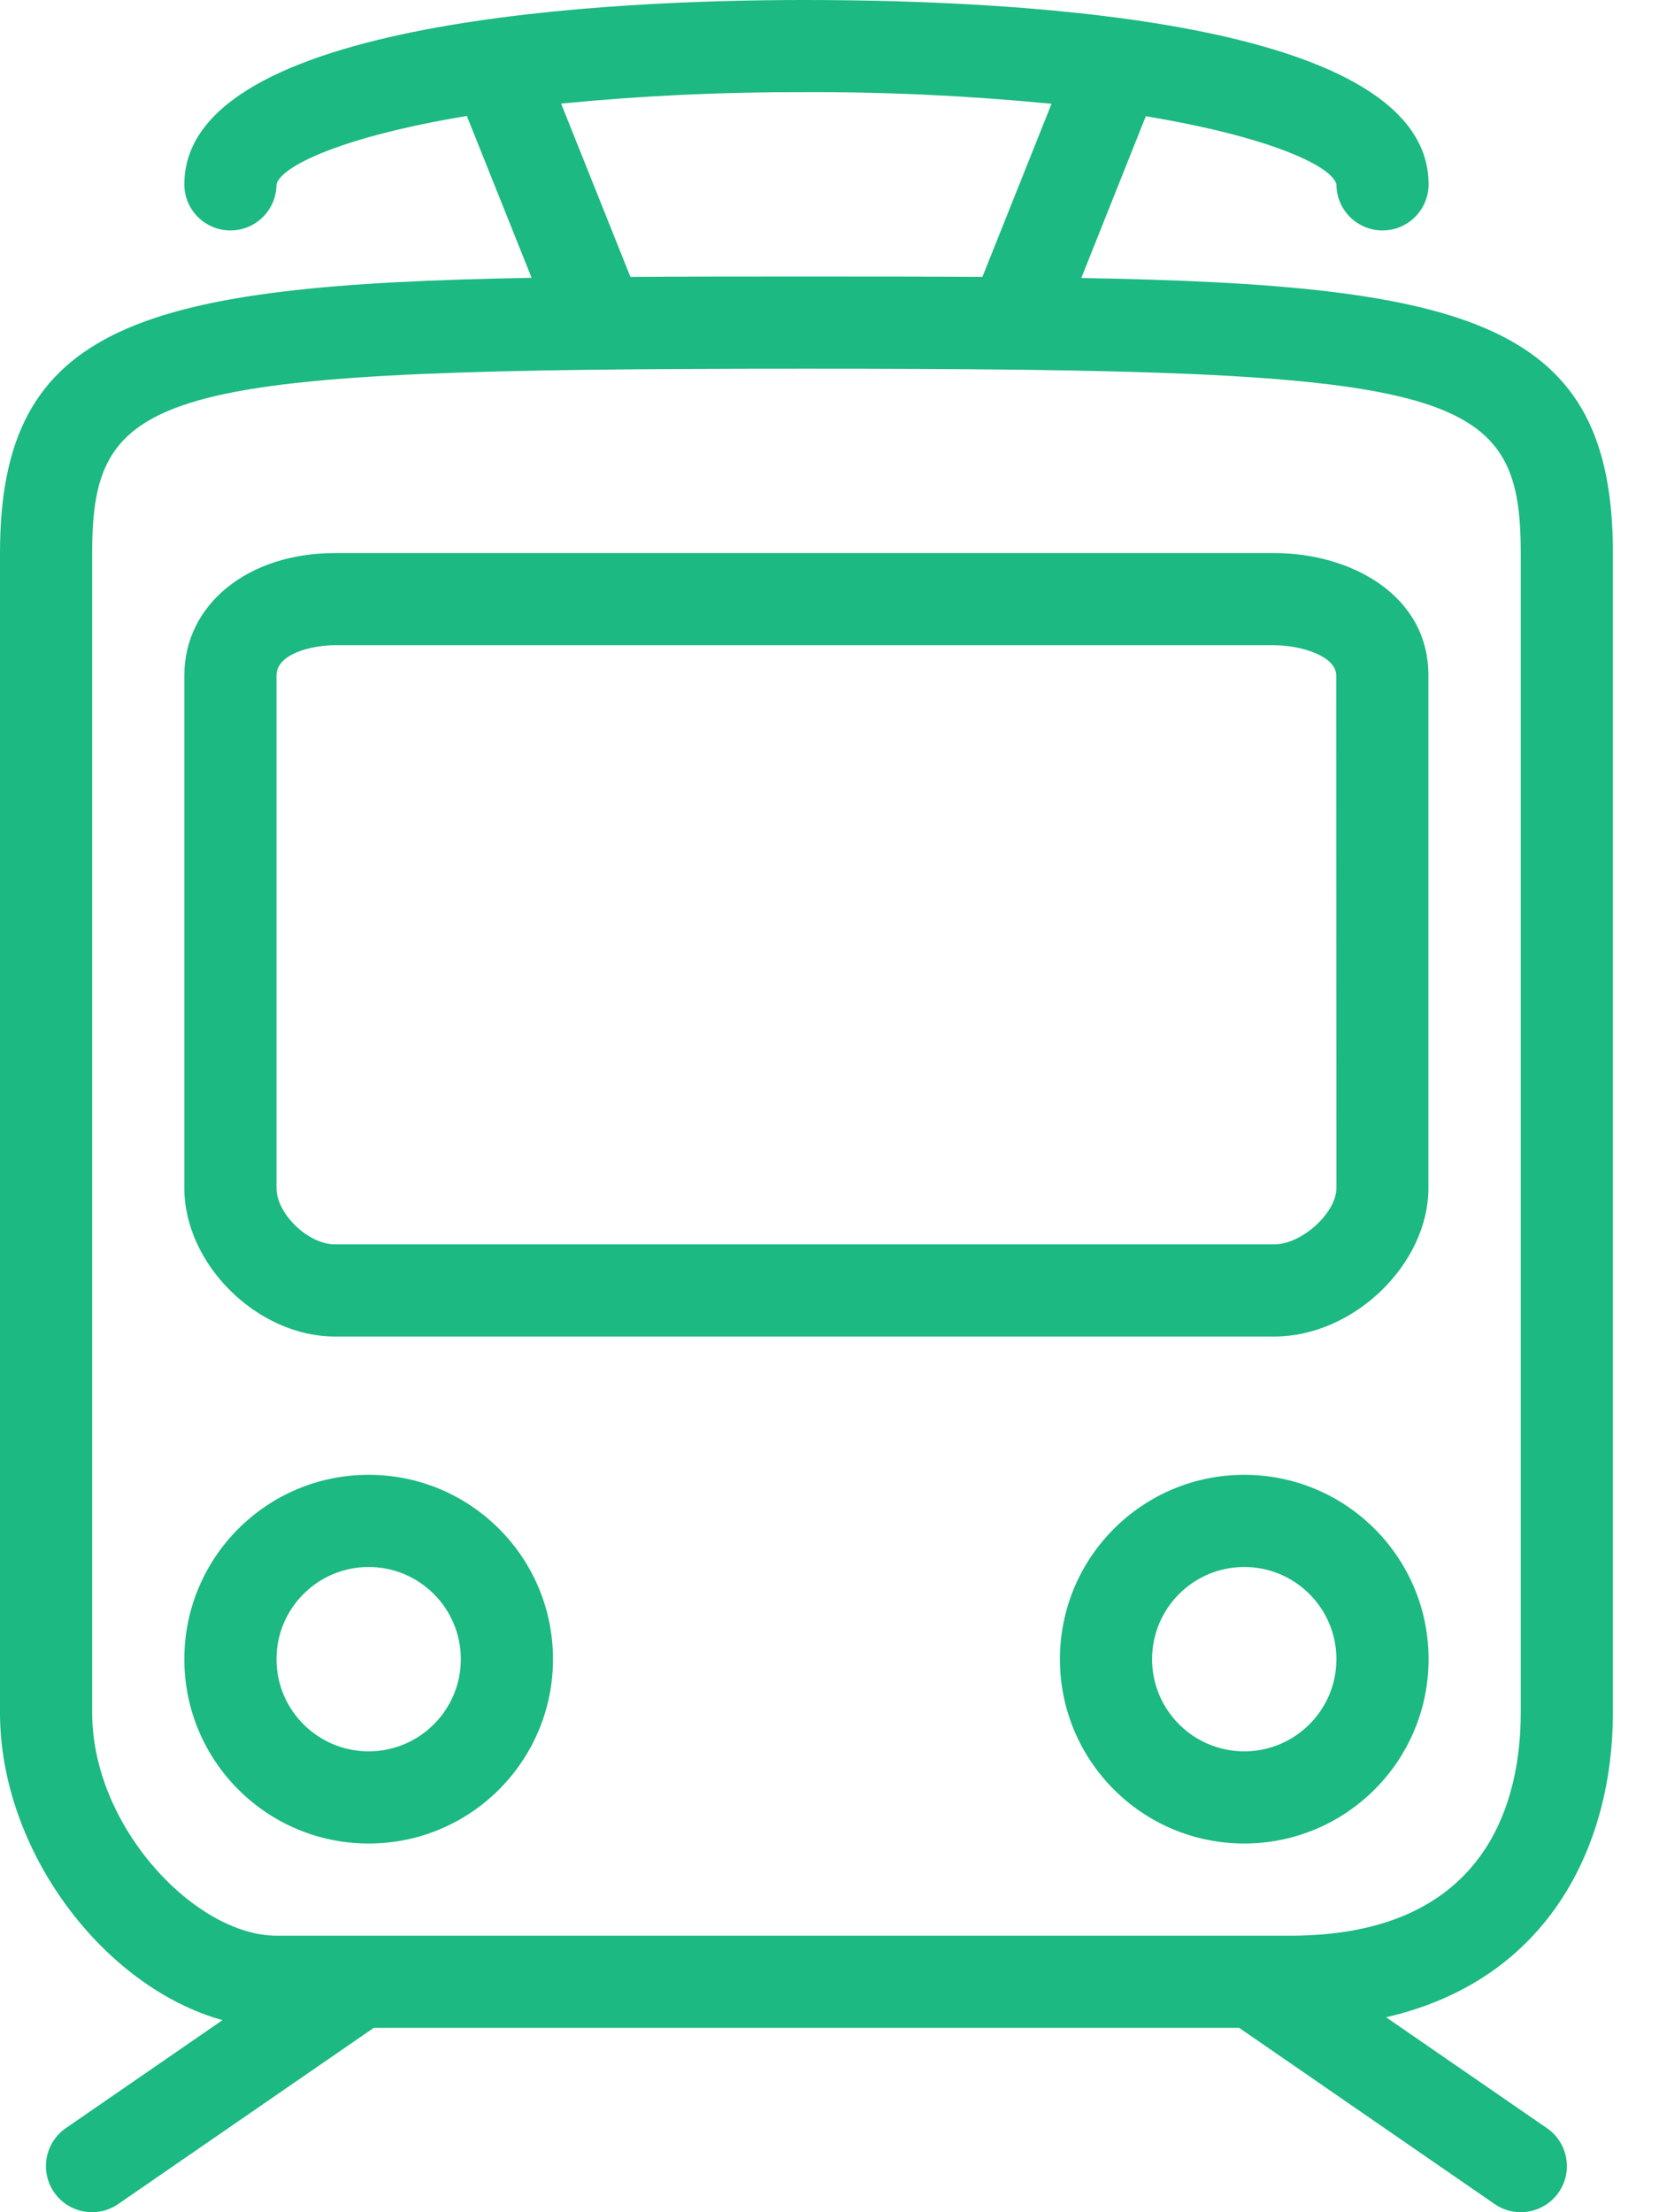
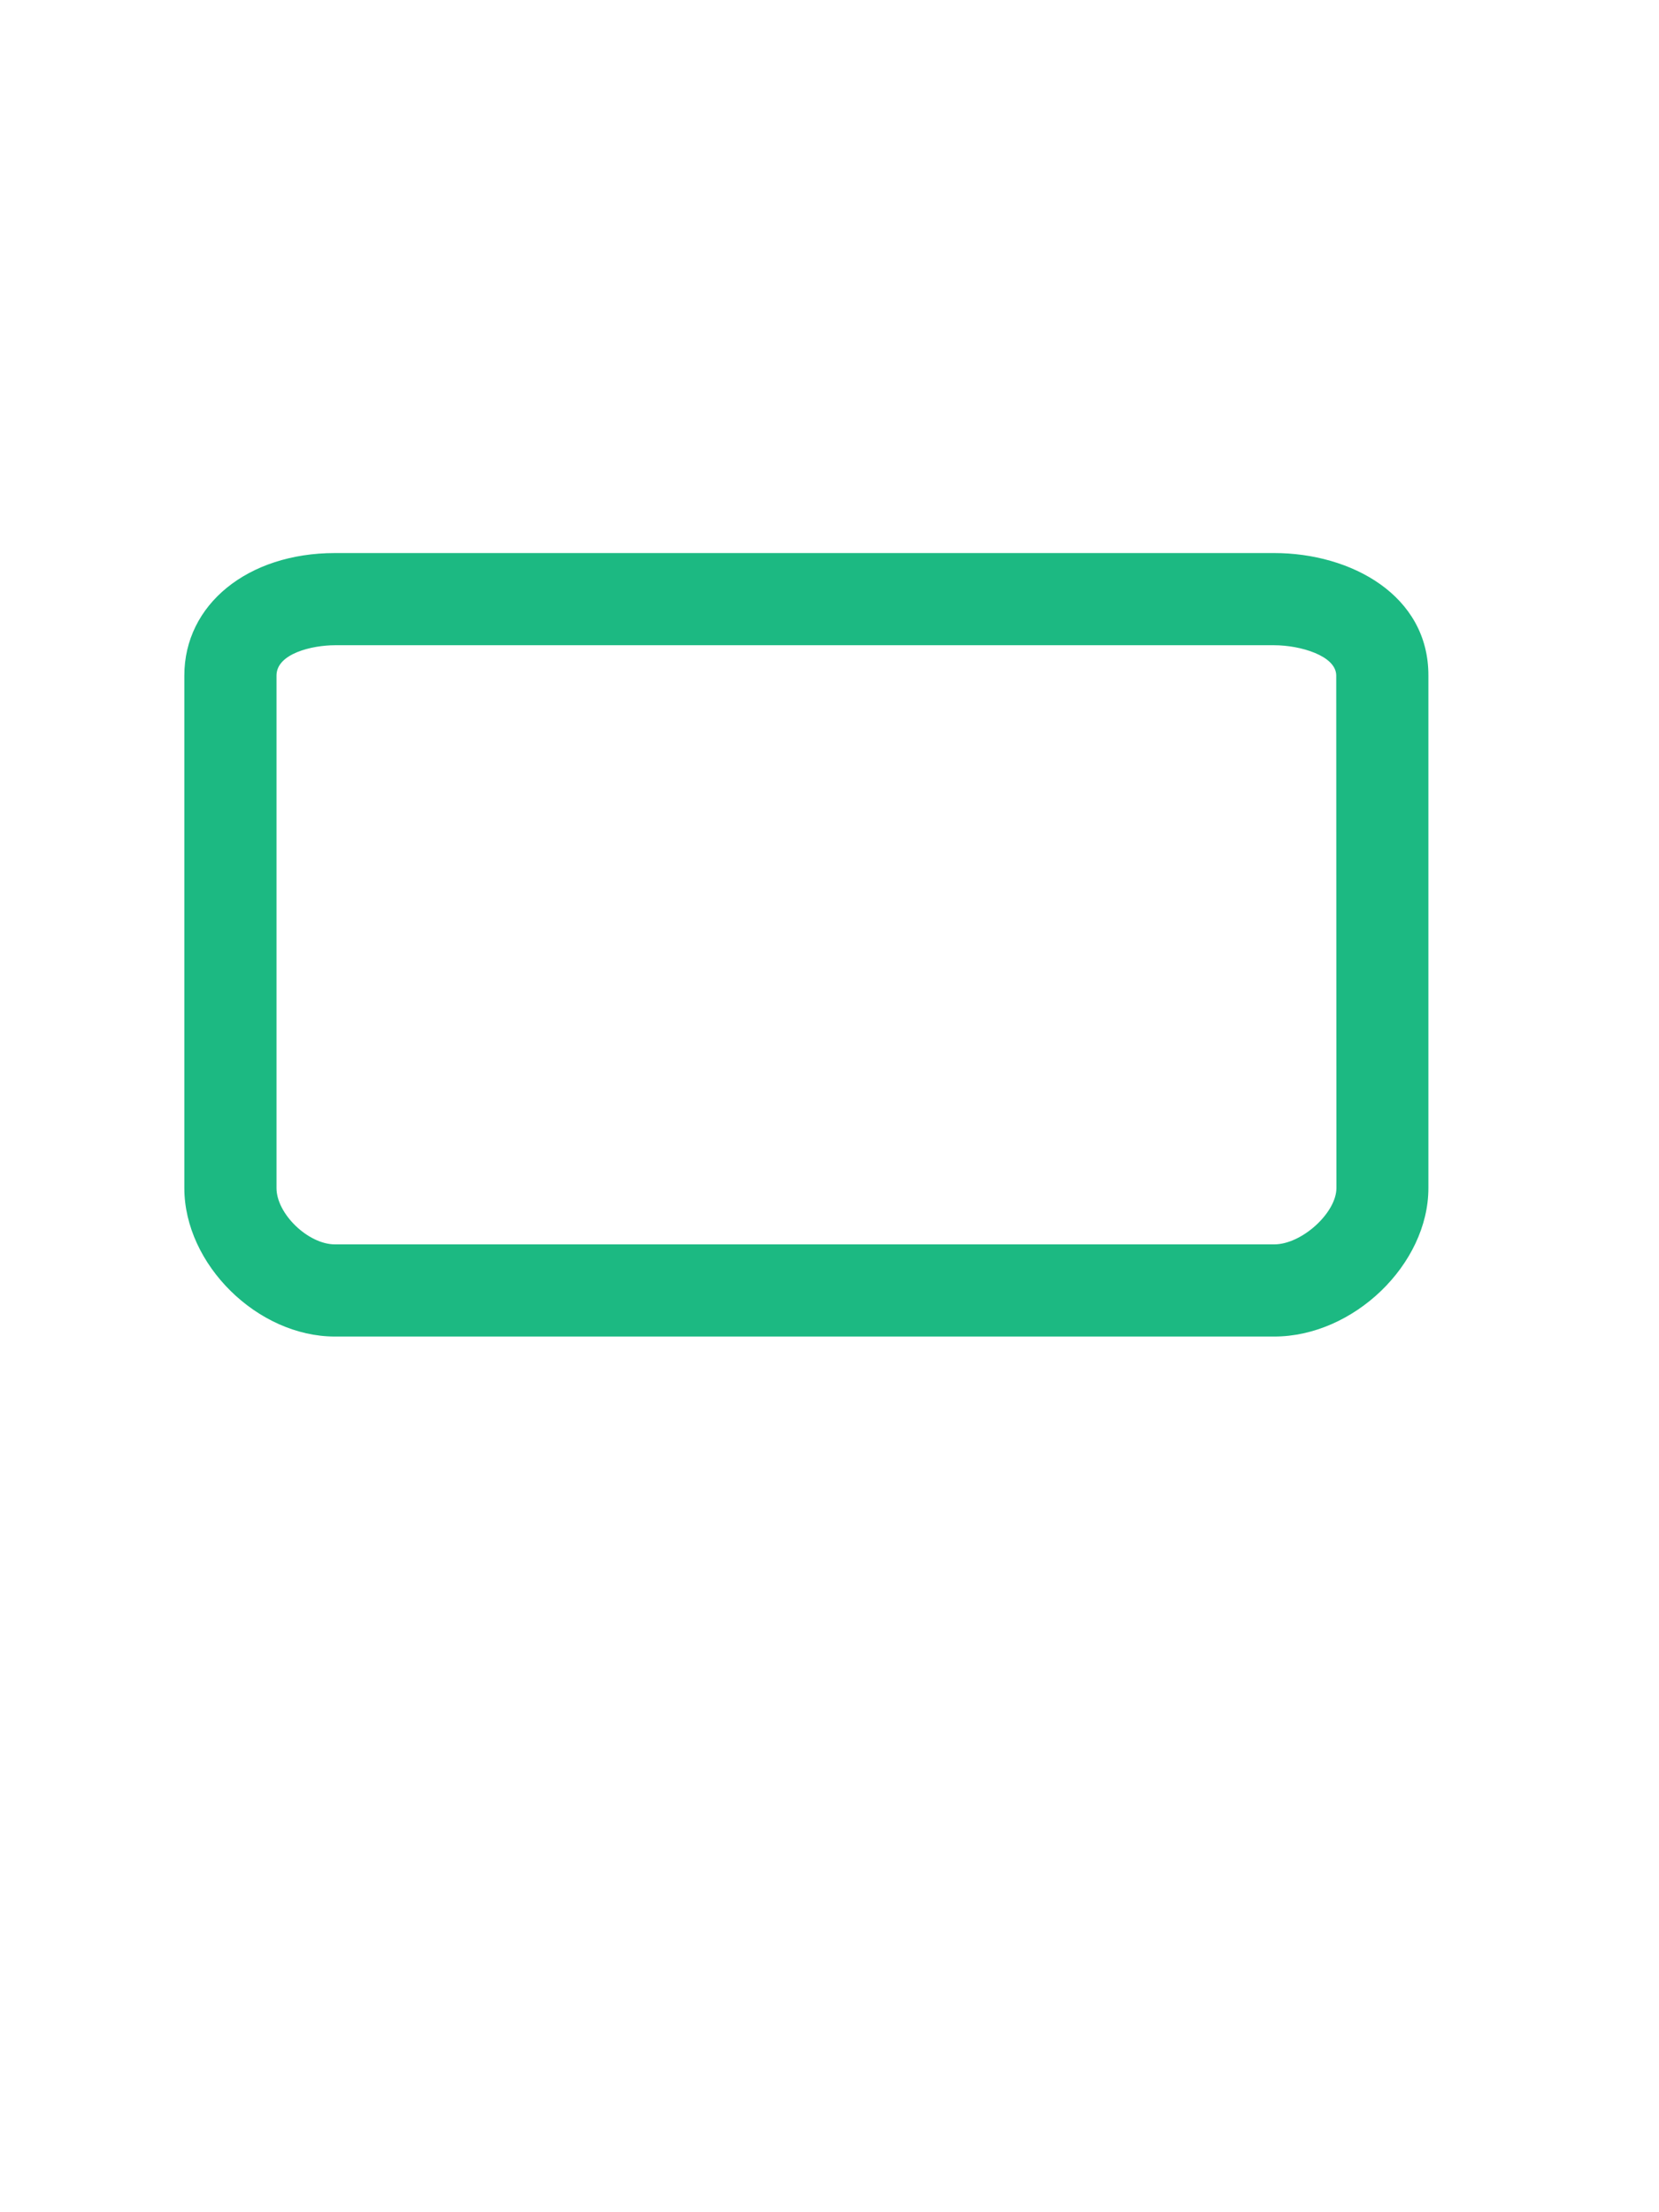
<svg xmlns="http://www.w3.org/2000/svg" width="18" height="24" viewBox="0 0 18 24" fill="none">
-   <path d="M17.5 18.581V6C17.5 3.513 15.976 3.089 11.732 3.016L12.432 1.261C13.775 1.484 14.45 1.8 14.5 2C14.5 2.276 14.724 2.5 15 2.5C15.276 2.5 15.5 2.276 15.5 2C15.5 0.26 11.256 0 8.725 0C6.704 0 2 0.195 2 2C2 2.276 2.224 2.5 2.5 2.5C2.776 2.5 3 2.276 3 2C3.05 1.8 3.72 1.481 5.065 1.258L5.768 3.014C1.525 3.089 0 3.513 0 6V18.581C0 20.081 1.125 21.558 2.414 21.916L0.714 23.088C0.487 23.245 0.43 23.557 0.587 23.784C0.744 24.011 1.056 24.068 1.283 23.911L4.055 22H13.445L16.216 23.911C16.443 24.068 16.755 24.011 16.912 23.784C17.069 23.557 17.012 23.245 16.784 23.088L15.039 21.885C16.829 21.473 17.5 19.988 17.5 18.581ZM8.725 1C9.621 0.996 10.517 1.039 11.409 1.126L10.659 3.004C10.066 3 9.437 3 8.75 3C8.063 3 7.434 3 6.84 3.004L6.088 1.124C6.965 1.038 7.845 0.997 8.725 1ZM16.5 18.581C16.5 19.484 16.175 21 14 21H3C2.127 21 1 19.827 1 18.581V6C1 4.187 1.724 4 8.75 4C15.776 4 16.5 4.187 16.5 6V18.581Z" fill="#1CB982" />
  <path d="M3.634 14.5H13.825C14.685 14.5 15.498 13.717 15.498 12.889V7.329C15.5 6.457 14.658 6 13.825 6H3.634C2.687 6 2 6.559 2 7.329V12.889C2 13.717 2.794 14.5 3.634 14.5ZM3 7.329C3 7.09 3.388 7 3.634 7H13.825C14.107 7 14.498 7.114 14.498 7.329L14.5 12.889C14.5 13.157 14.125 13.5 13.825 13.5H3.634C3.344 13.5 3 13.169 3 12.889L3 7.329Z" fill="#1CB982" />
-   <path d="M13.5 16C12.395 16 11.5 16.895 11.5 18C11.5 19.105 12.395 20 13.5 20C14.604 20 15.5 19.105 15.5 18C15.5 16.895 14.604 16 13.5 16ZM13.5 19C12.948 19 12.5 18.552 12.5 18C12.5 17.448 12.948 17 13.5 17C14.052 17 14.5 17.448 14.5 18C14.5 18.552 14.052 19 13.5 19Z" fill="#1CB982" />
-   <path d="M4 16C2.895 16 2 16.895 2 18C2 19.105 2.895 20 4 20C5.105 20 6 19.105 6 18C6 16.895 5.105 16 4 16ZM4 19C3.448 19 3 18.552 3 18C3 17.448 3.448 17 4 17C4.552 17 5 17.448 5 18C5 18.552 4.552 19 4 19Z" fill="#1CB982" />
</svg>